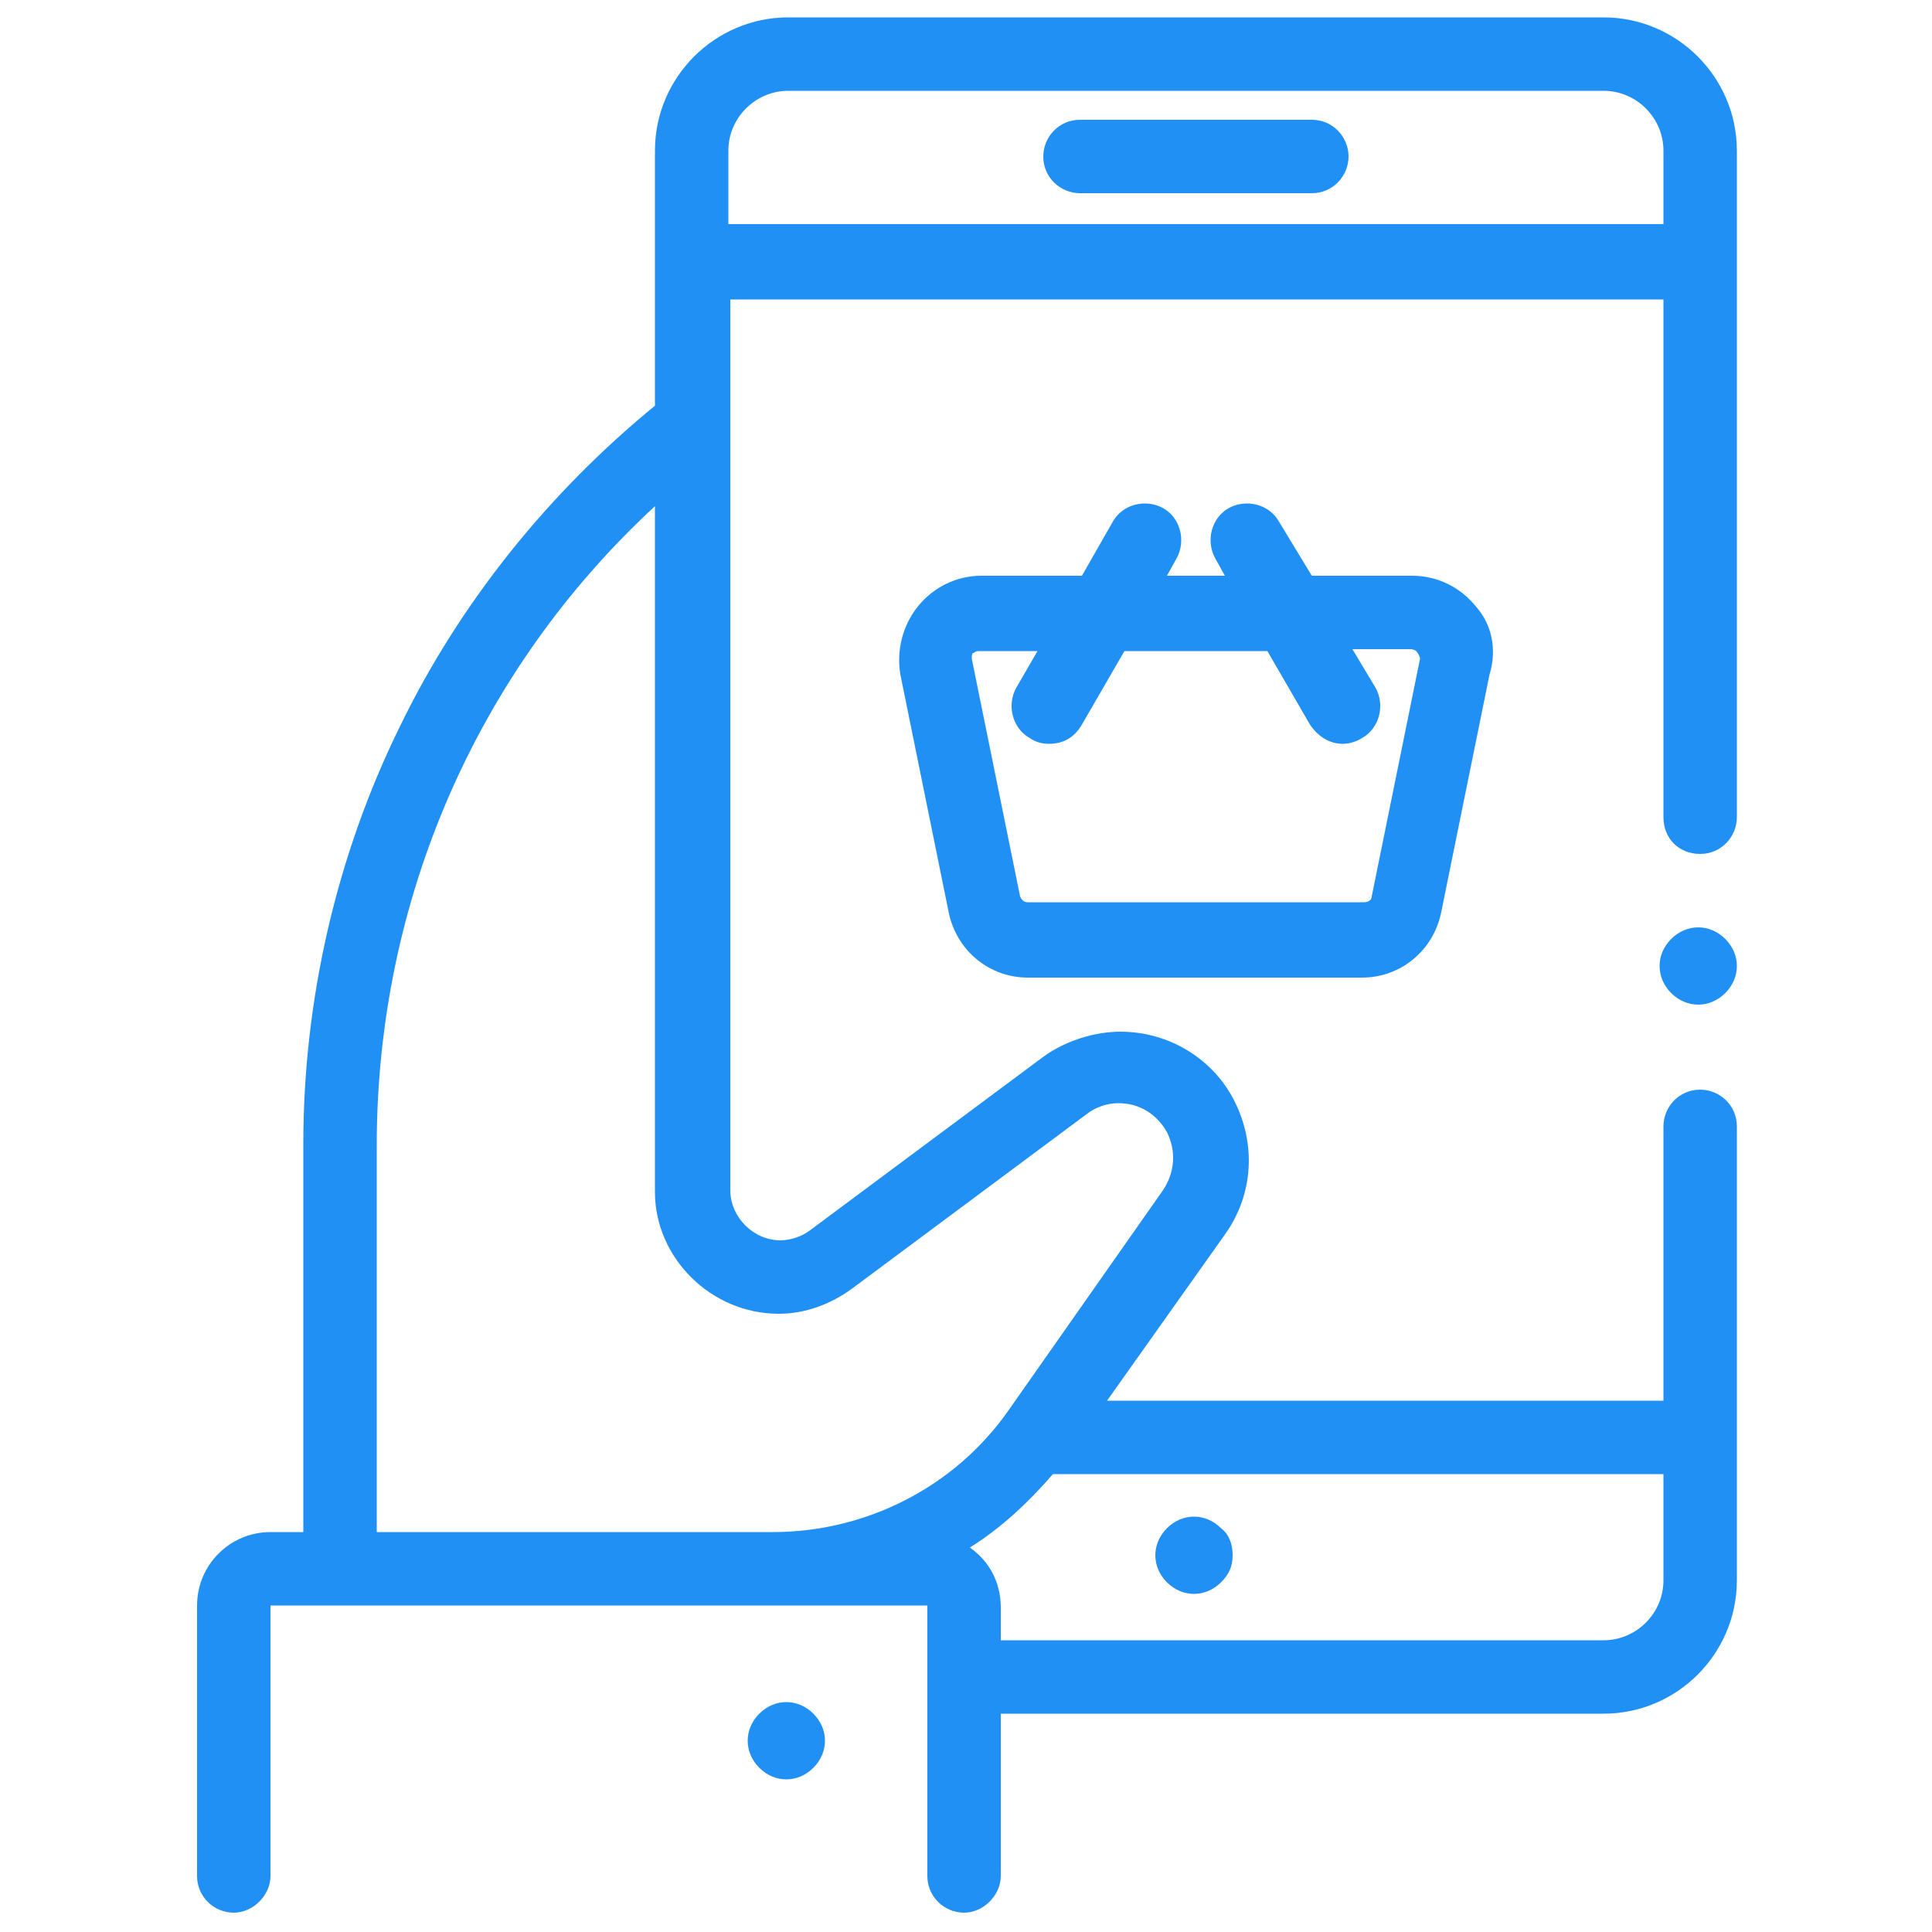
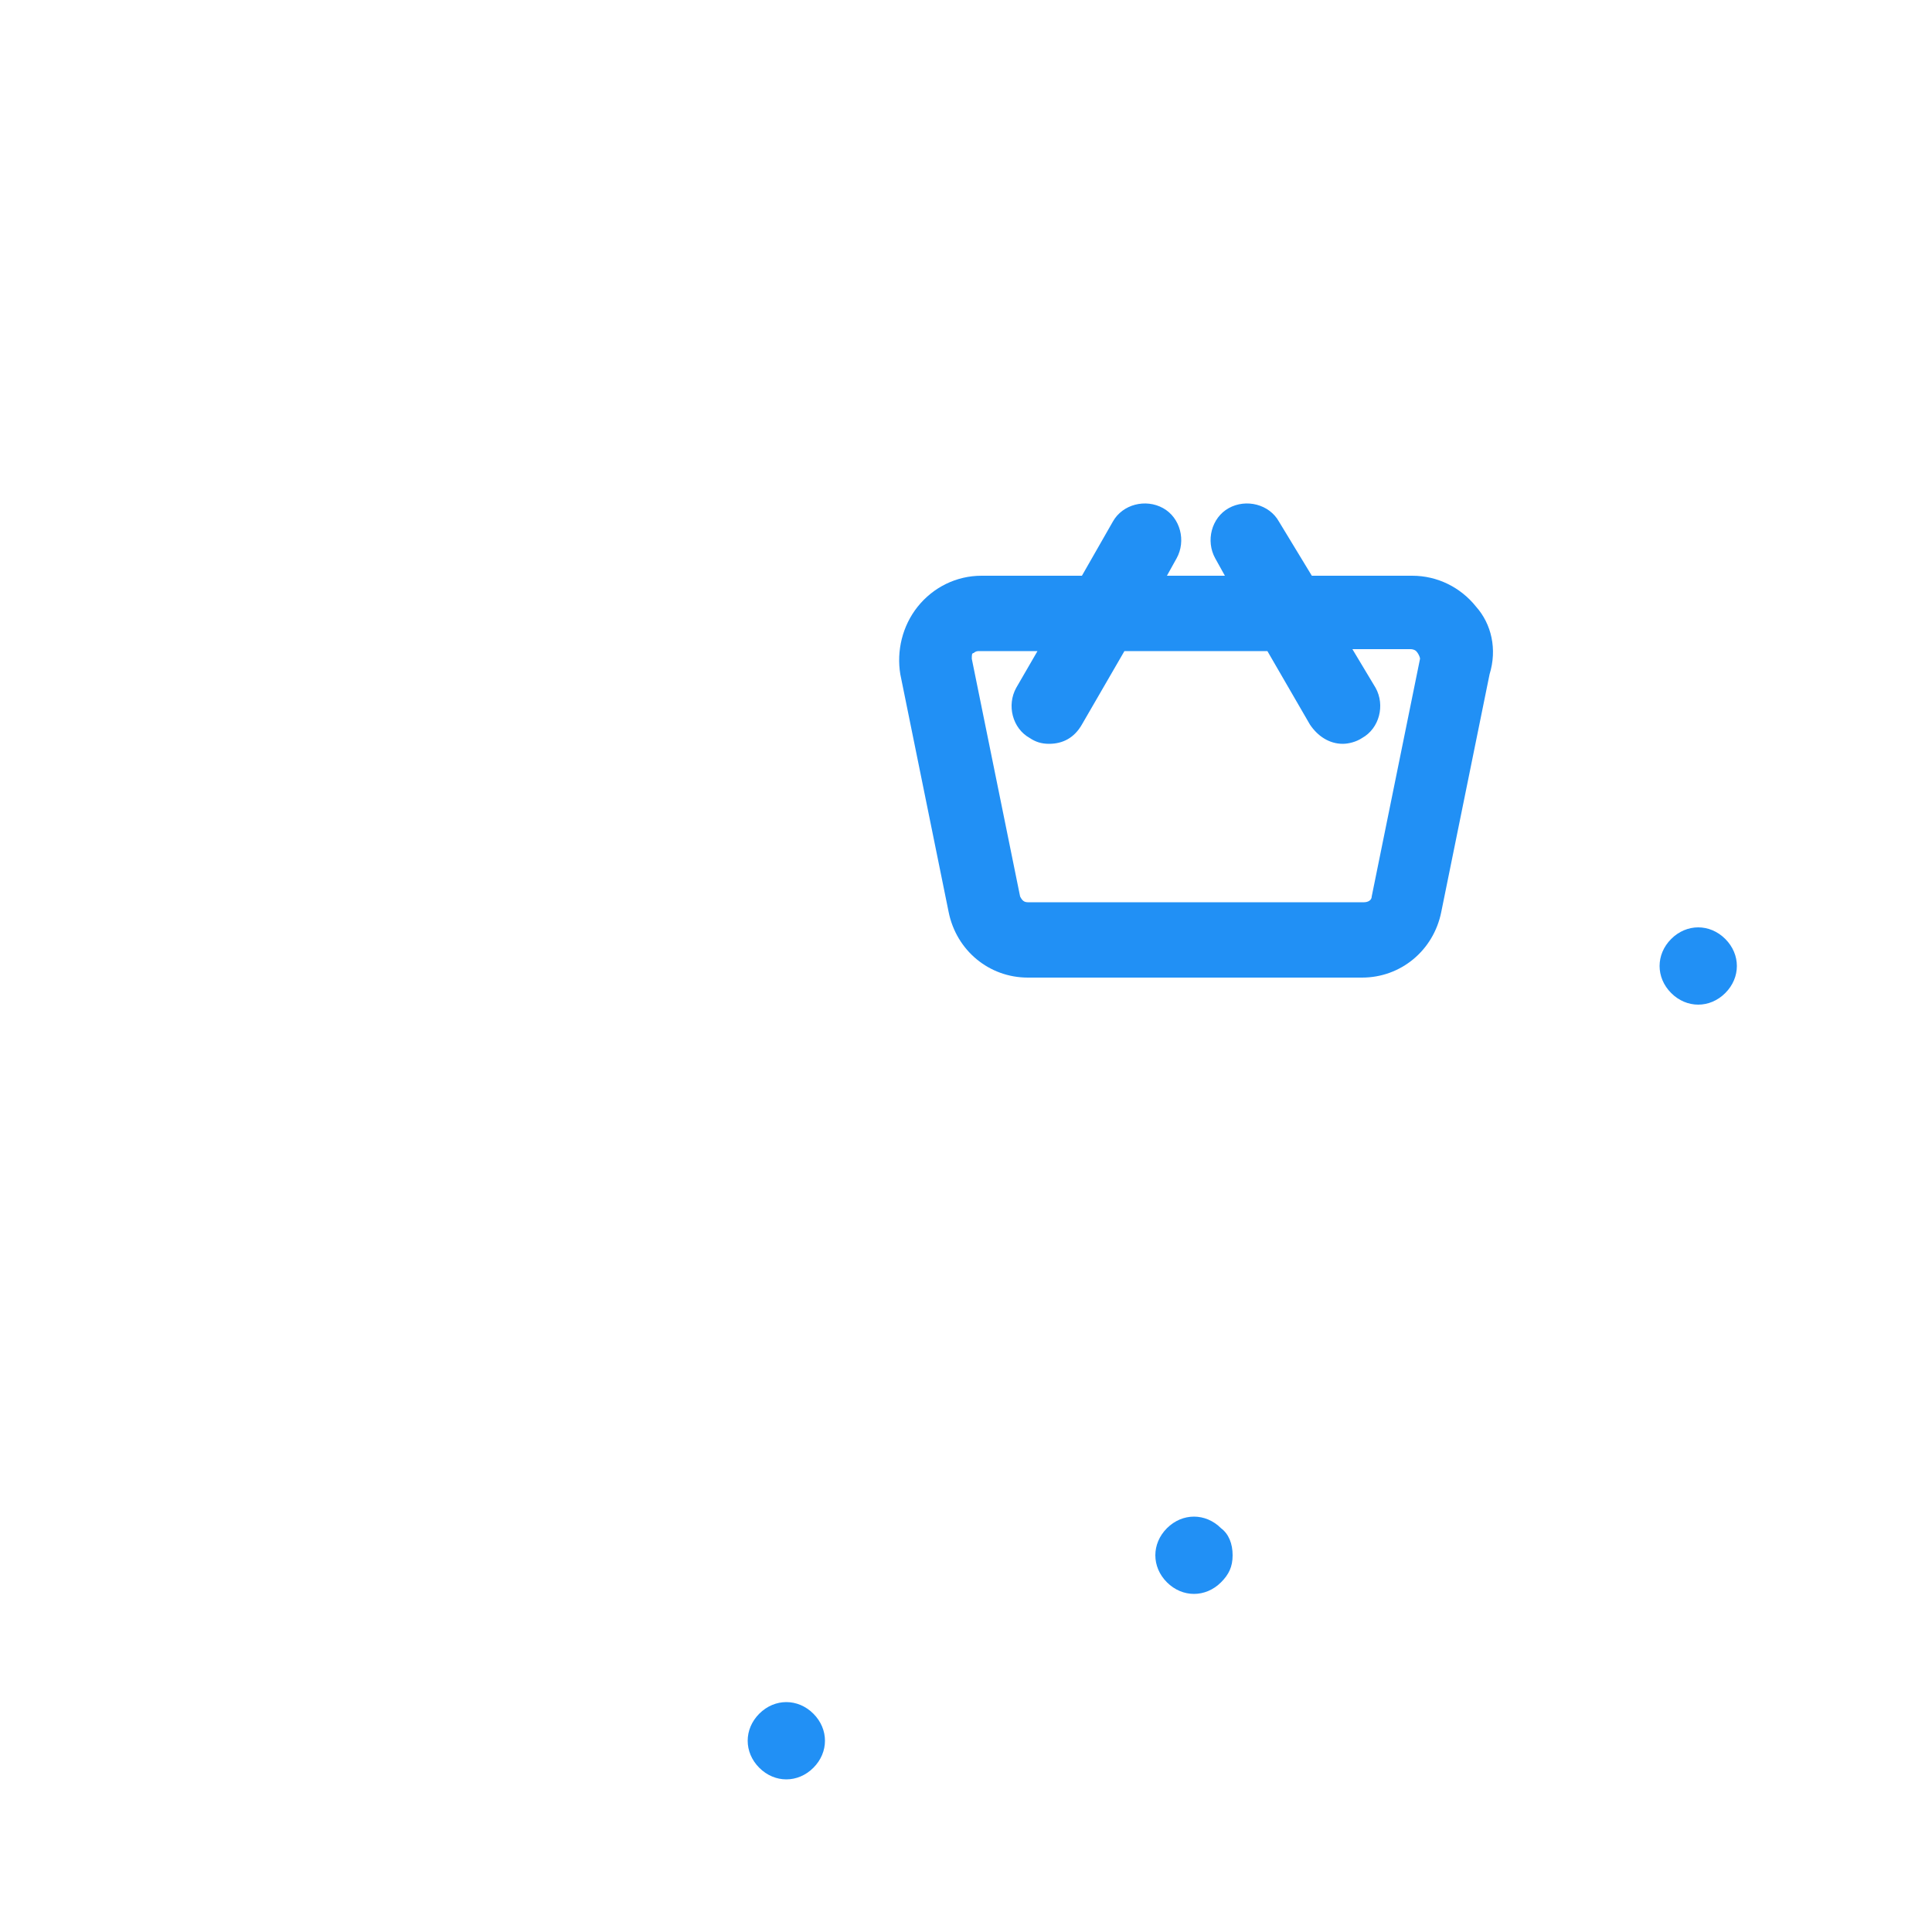
<svg xmlns="http://www.w3.org/2000/svg" version="1.1" id="Layer_1" x="0px" y="0px" viewBox="0 0 100 100" style="enable-background:new 0 0 100 100;" xml:space="preserve">
  <style type="text/css">
	.st0{fill:#2190F5;}
</style>
  <g>
    <g>
      <g>
        <path class="st0" d="M42.1,88.7c-0.4-0.4-0.9-0.6-1.4-0.6s-1,0.2-1.4,0.6c-0.4,0.4-0.6,0.9-0.6,1.4s0.2,1,0.6,1.4     c0.4,0.4,0.9,0.6,1.4,0.6s1-0.2,1.4-0.6c0.4-0.4,0.6-0.9,0.6-1.4S42.5,89.1,42.1,88.7z" />
      </g>
    </g>
    <g>
      <g>
-         <path class="st0" d="M67.9,6.2h-12c-1.1,0-1.9,0.9-1.9,1.9c0,1.1,0.9,1.9,1.9,1.9h12c1.1,0,1.9-0.9,1.9-1.9     C69.8,7.1,69,6.2,67.9,6.2z" />
-       </g>
+         </g>
    </g>
    <g>
      <g>
-         <path class="st0" d="M88,44.2c1.1,0,1.9-0.9,1.9-1.9V7.8c0-3.8-3.1-6.9-6.9-6.9H40.8c-3.8,0-6.9,3.1-6.9,6.9v13.2     c-5.5,4.5-10.1,10.2-13.2,16.6c-3.3,6.7-5,14.2-5,21.6v20.1h-1.7c-2.1,0-3.8,1.7-3.8,3.8v14c0,1.1,0.9,1.9,1.9,1.9     s1.9-0.9,1.9-1.9v-14h34v14c0,1.1,0.9,1.9,1.9,1.9s1.9-0.9,1.9-1.9v-8.4H83c3.8,0,6.9-3.1,6.9-6.9V58.3c0-1.1-0.9-1.9-1.9-1.9     c-1.1,0-1.9,0.9-1.9,1.9v14.2H57.3l6.1-8.6c1.5-2.1,1.6-4.7,0.5-6.9s-3.4-3.6-5.9-3.6c-1.4,0-2.9,0.5-4,1.3l-12.1,9     c-0.4,0.3-1,0.5-1.5,0.5c-1.4,0-2.6-1.2-2.6-2.6v-2.4V15.5h48.3v26.8C86.1,43.4,86.9,44.2,88,44.2z M86.1,76.3v5.5l0,0     c0,1.7-1.4,3.1-3.1,3.1H51.8v-1.7c0-1.3-0.6-2.4-1.6-3.1c1.6-1,3-2.3,4.3-3.8c0,0,0.1,0,0.1,0L86.1,76.3L86.1,76.3z M40.3,68     c1.4,0,2.7-0.5,3.8-1.3l12.1-9c0.5-0.4,1.1-0.6,1.7-0.6c1.1,0,2,0.6,2.5,1.5c0.5,1,0.4,2.1-0.2,3L52.2,73     c-2.8,4-7.4,6.3-12.2,6.3H19.5V59.3c0-12.7,5.2-24.6,14.4-33.1v33.1v2.4C33.9,65.1,36.8,68,40.3,68z M37.7,11.6V7.8     c0-1.7,1.4-3.1,3.1-3.1H83c1.7,0,3.1,1.4,3.1,3.1v3.8H37.7z" />
-       </g>
+         </g>
    </g>
    <g>
      <g>
        <path class="st0" d="M63.2,79.1c-0.4-0.4-0.9-0.6-1.4-0.6s-1,0.2-1.4,0.6c-0.4,0.4-0.6,0.9-0.6,1.4c0,0.5,0.2,1,0.6,1.4     c0.4,0.4,0.9,0.6,1.4,0.6s1-0.2,1.4-0.6c0.4-0.4,0.6-0.8,0.6-1.4C63.8,79.9,63.6,79.4,63.2,79.1z" />
      </g>
    </g>
    <g>
      <g>
        <path class="st0" d="M76.4,31.4c-0.8-1-2-1.6-3.3-1.6h-5.2L66.2,27c-0.5-0.9-1.7-1.2-2.6-0.7c-0.9,0.5-1.2,1.7-0.7,2.6l0.5,0.9     h-3l0.5-0.9c0.5-0.9,0.2-2.1-0.7-2.6c-0.9-0.5-2.1-0.2-2.6,0.7L56,29.8h-5.2c-1.3,0-2.5,0.6-3.3,1.6c-0.8,1-1.1,2.3-0.9,3.5     l2.5,12.3c0.4,2,2.1,3.4,4.1,3.4h17.3c2,0,3.7-1.4,4.1-3.4l2.5-12.3C77.5,33.6,77.2,32.3,76.4,31.4z M73.5,34.1l-2.5,12.3     c0,0.2-0.2,0.3-0.4,0.3H53.2c-0.2,0-0.3-0.1-0.4-0.3l-2.5-12.3c0-0.2,0-0.3,0.1-0.3c0.1-0.1,0.2-0.1,0.3-0.1h3l-1.1,1.9     c-0.5,0.9-0.2,2.1,0.7,2.6c0.3,0.2,0.6,0.3,1,0.3c0.7,0,1.3-0.3,1.7-1l2.2-3.8h7.4v0l2.2,3.8c0.4,0.6,1,1,1.7,1     c0.3,0,0.7-0.1,1-0.3c0.9-0.5,1.2-1.7,0.7-2.6L70,33.6h3c0.2,0,0.3,0.1,0.3,0.1C73.4,33.8,73.5,34,73.5,34.1z" />
      </g>
    </g>
    <g>
      <g>
        <path class="st0" d="M89.3,48.6c-0.4-0.4-0.9-0.6-1.4-0.6c-0.5,0-1,0.2-1.4,0.6c-0.4,0.4-0.6,0.9-0.6,1.4s0.2,1,0.6,1.4     c0.4,0.4,0.9,0.6,1.4,0.6c0.5,0,1-0.2,1.4-0.6c0.4-0.4,0.6-0.9,0.6-1.4S89.7,49,89.3,48.6z" />
      </g>
    </g>
  </g>
</svg>